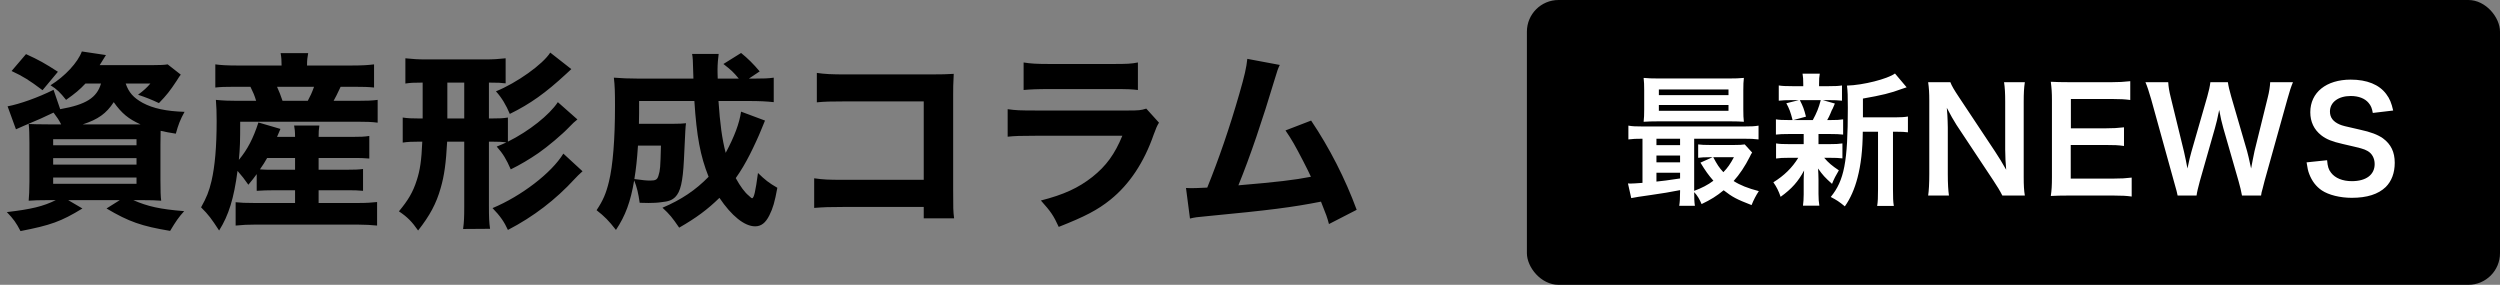
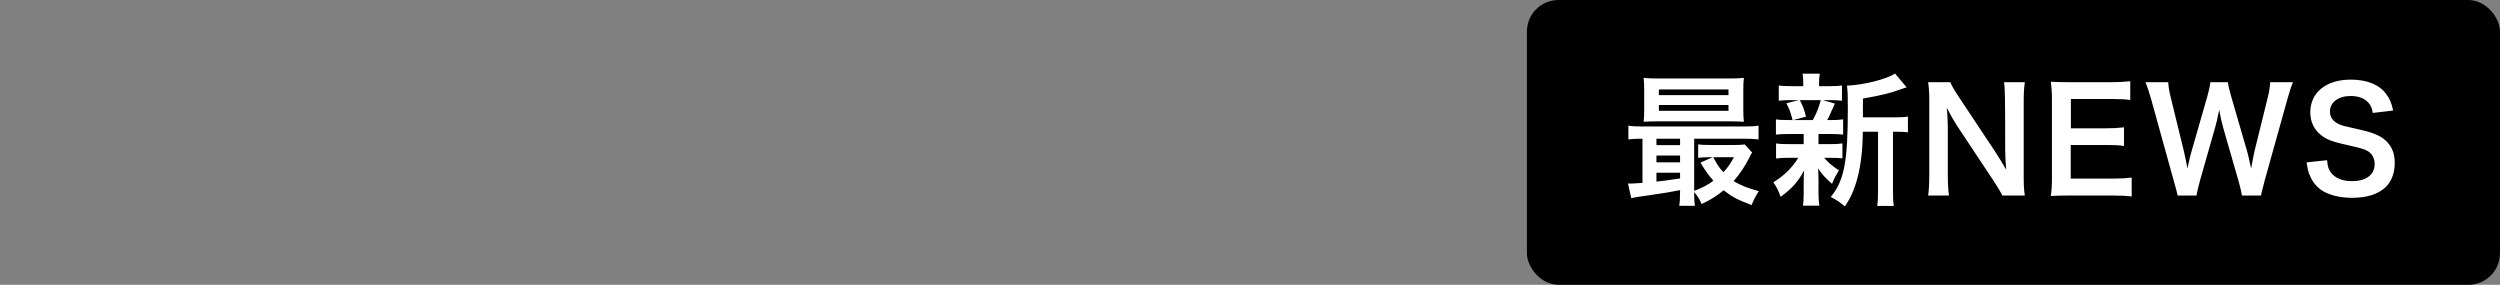
<svg xmlns="http://www.w3.org/2000/svg" width="316" height="36" viewBox="0 0 316 36" fill="none">
  <rect x="0" y="0" width="316" height="36" fill="#808080" stroke="none" />
-   <path d="M12.768 10.56H10.8C10.056 11.352 9.504 11.808 8.352 12.624C7.608 11.688 7.2 11.28 6.384 10.776C8.208 9.648 9.84 7.896 10.344 6.504L13.392 6.96C12.792 7.92 12.792 7.92 12.6 8.232H19.32C20.256 8.232 20.76 8.208 21.192 8.136L22.848 9.432C22.68 9.672 22.656 9.672 22.32 10.224C21.48 11.496 21.048 12.048 20.088 13.032C19.176 12.6 18.456 12.312 17.448 11.976C18.192 11.424 18.552 11.088 19.008 10.56H15.888C16.272 11.688 16.872 12.36 18.048 13.008C19.344 13.704 21.024 14.064 23.328 14.136C22.776 15.12 22.536 15.768 22.224 16.896C21.336 16.752 21.048 16.704 20.304 16.536C20.28 17.376 20.28 17.664 20.28 18.288V22.776C20.28 24.024 20.304 24.912 20.376 25.368C19.8 25.32 19.008 25.296 17.904 25.296H16.848C18.648 26.088 20.232 26.448 23.28 26.688C22.56 27.48 22.224 27.984 21.504 29.184C17.904 28.584 16.296 28.032 13.464 26.352L15.144 25.296H8.616L10.416 26.352C7.704 28.008 6.408 28.464 2.592 29.208C2.04 28.152 1.704 27.672 0.864 26.808C3.96 26.448 5.448 26.088 7.056 25.296H6.12C4.968 25.296 4.272 25.32 3.624 25.368C3.672 24.888 3.72 23.976 3.72 22.968V18.096C3.72 16.992 3.696 16.272 3.624 15.672C4.128 15.696 4.896 15.72 6.048 15.72H7.728C7.464 15.192 7.224 14.832 6.768 14.232C5.592 14.808 4.872 15.12 3.048 15.888C2.592 16.08 2.424 16.152 2.016 16.344L0.96 13.44C2.496 13.152 4.8 12.336 6.768 11.352L7.608 13.8C10.872 13.224 12.24 12.36 12.768 10.56ZM10.464 15.72H17.76C16.224 15.024 15.384 14.328 14.376 12.912C13.44 14.352 12.384 15.096 10.464 15.72ZM6.72 17.592V18.36H17.256V17.592H6.72ZM6.72 19.992V20.808H17.256V19.992H6.72ZM6.72 22.44V23.232H17.256V22.44H6.72ZM7.32 9.072L5.376 11.4C3.648 10.104 2.952 9.672 1.464 8.976L3.288 6.84C4.92 7.584 5.688 8.016 7.32 9.072ZM32.448 24.12V22.008C32.112 22.464 31.92 22.728 31.392 23.352C30.912 22.656 30.576 22.224 30.024 21.6C29.568 25.056 28.92 27.192 27.696 29.136C26.712 27.624 26.376 27.168 25.416 26.208C26.112 24.96 26.424 24.192 26.736 22.872C27.168 21 27.384 18.552 27.384 15.288C27.384 14.232 27.36 13.488 27.288 12.624C28.272 12.72 28.992 12.744 30 12.744H32.376C32.16 12.024 32.016 11.712 31.656 10.968H29.712C28.368 10.968 27.864 10.992 27.216 11.064V8.136C27.888 8.232 28.704 8.28 29.952 8.28H35.592C35.592 7.608 35.568 7.272 35.472 6.72H38.952C38.856 7.248 38.808 7.584 38.808 8.28H44.472C45.744 8.28 46.56 8.232 47.28 8.136V11.064C46.584 10.992 46.032 10.968 44.688 10.968H43.056C42.528 12.072 42.48 12.192 42.168 12.744H45.12C46.368 12.744 47.016 12.72 47.736 12.624V15.504C46.992 15.408 46.272 15.384 45.12 15.384H30.36C30.36 17.904 30.336 18.696 30.192 20.208C31.296 18.888 32.016 17.472 32.664 15.48L35.448 16.296C35.232 16.776 35.232 16.776 35.016 17.304H37.296C37.296 16.632 37.248 16.224 37.176 15.864H40.368C40.296 16.344 40.272 16.704 40.272 17.304H44.424C45.6 17.304 46.08 17.28 46.68 17.184V20.04C45.912 19.968 45.6 19.968 44.4 19.968H40.272V21.456H43.752C44.88 21.456 45.336 21.432 45.888 21.36V24.12C45.12 24.048 44.856 24.048 43.752 24.048H40.272V25.656H45.384C46.344 25.656 47.016 25.608 47.664 25.536V28.512C46.92 28.44 46.2 28.392 45.312 28.392H32.136C31.344 28.392 30.72 28.416 29.784 28.512V25.56C30.456 25.632 31.008 25.656 32.064 25.656H37.296V24.048H34.656C33.792 24.048 33.192 24.072 32.448 24.12ZM37.296 19.968H33.768C33.456 20.52 33.288 20.784 32.856 21.408C33.312 21.456 33.768 21.456 34.632 21.456H37.296V19.968ZM35.712 12.744H38.904C39.24 12.12 39.408 11.76 39.696 10.968H35.016C35.304 11.616 35.472 12.024 35.712 12.744ZM70.512 12.912L72.984 15.096C72.6 15.408 72.384 15.6 71.976 16.032C71.04 17.016 69.24 18.528 68.064 19.344C66.912 20.136 65.736 20.832 64.56 21.408C64.008 20.136 63.576 19.416 62.784 18.528C63.384 18.288 63.576 18.192 64.008 18C63.48 17.928 62.976 17.904 62.04 17.904H61.8V26.016C61.8 27.456 61.824 28.08 61.944 28.92L58.536 28.944C58.656 28.032 58.68 27.48 58.68 26.04V17.904H56.52C56.376 20.592 56.16 22.2 55.704 23.76C55.152 25.728 54.336 27.24 52.848 29.136C52.08 28.032 51.528 27.456 50.424 26.712C51.6 25.296 52.2 24.288 52.68 22.776C53.088 21.528 53.28 20.28 53.376 17.904H53.064C52.08 17.904 51.528 17.928 50.904 18.024V14.856C51.528 14.952 52.056 14.976 53.04 14.976H53.424V10.44C52.272 10.44 51.864 10.464 51.24 10.56V7.368C52.08 7.464 52.896 7.512 53.832 7.512H61.296C62.352 7.512 63.048 7.464 63.912 7.368V10.536C63.288 10.464 63.024 10.44 61.8 10.44V14.976H62.064C63.144 14.976 63.624 14.952 64.2 14.856V17.904C66.864 16.584 69.456 14.52 70.512 12.912ZM56.544 10.44V14.976H58.68V10.44H56.544ZM71.208 19.416L73.632 21.648C73.056 22.176 73.056 22.176 72.648 22.608C70.224 25.248 67.44 27.384 64.2 29.064C63.744 28.056 63.216 27.288 62.256 26.304C65.88 24.792 69.72 21.864 71.208 19.416ZM69.552 6.648L72.216 8.736C71.976 8.952 71.928 9 71.568 9.336C68.976 11.736 67.032 13.128 64.44 14.4C63.984 13.296 63.408 12.336 62.688 11.544C65.304 10.488 68.616 8.136 69.552 6.648ZM93.672 14.112L96.696 15.24C96.552 15.6 96.432 15.864 96.192 16.464C95.928 17.136 95.256 18.6 94.776 19.536C94.224 20.616 93.696 21.528 93 22.512C93.576 23.568 94.152 24.336 94.632 24.72C94.8 24.864 94.896 24.96 94.896 24.96C94.968 25.032 95.04 25.056 95.064 25.056C95.304 25.056 95.496 24.192 95.808 21.864C96.72 22.752 97.176 23.112 98.256 23.736C97.92 25.56 97.704 26.304 97.248 27.216C96.768 28.176 96.216 28.608 95.448 28.608C94.104 28.608 92.472 27.288 90.936 25.008C89.448 26.472 87.984 27.552 85.848 28.776C84.96 27.48 84.648 27.096 83.736 26.256C86.112 25.248 87.936 24.024 89.568 22.344C88.512 19.704 88.056 17.208 87.768 12.768H80.784C80.784 14.136 80.784 14.616 80.76 15.648H85.056C85.92 15.648 86.184 15.624 86.712 15.576C86.64 16.104 86.64 16.104 86.448 20.208C86.304 23.016 86.016 24.24 85.344 24.912C84.912 25.32 84.504 25.464 83.568 25.56C83.112 25.632 82.464 25.656 81.984 25.656C81.816 25.656 81.432 25.656 80.856 25.632C80.688 24.456 80.52 23.688 80.16 22.8C79.704 25.512 79.056 27.264 77.856 29.064C76.944 27.888 76.416 27.36 75.408 26.568C76.224 25.344 76.608 24.456 76.968 22.968C77.472 20.928 77.736 17.568 77.736 13.416C77.736 11.592 77.712 10.848 77.592 9.816C78.48 9.888 79.488 9.936 80.76 9.936H87.648C87.576 7.344 87.576 7.344 87.48 6.816H90.84C90.768 7.272 90.696 8.16 90.696 8.784C90.696 8.832 90.696 9.456 90.72 9.936H93.384C92.664 9.072 92.448 8.88 91.44 8.088L93.672 6.696C94.488 7.344 95.232 8.088 96.024 9.024L94.656 9.936H95.28C96.552 9.936 97.128 9.912 97.8 9.816V12.912C96.936 12.816 95.952 12.768 94.776 12.768H90.816C91.008 15.624 91.272 17.592 91.728 19.32C92.832 17.256 93.456 15.6 93.672 14.112ZM83.544 18.408H80.64C80.52 20.184 80.4 21.312 80.184 22.632C81.288 22.776 81.672 22.824 82.2 22.824C82.872 22.824 83.088 22.704 83.232 22.2C83.448 21.504 83.472 21.216 83.544 18.408ZM116.76 26.16H106.56C104.784 26.16 104.184 26.184 102.912 26.28V22.536C104.136 22.704 104.616 22.728 106.632 22.728H116.76V12.816H106.968C104.952 12.816 104.208 12.84 103.248 12.936V9.216C104.232 9.36 105.048 9.408 107.016 9.408H117.552C118.848 9.408 119.904 9.384 120.552 9.336C120.48 10.92 120.48 10.92 120.48 11.952V24.048C120.48 26.4 120.48 26.616 120.6 27.6H116.76V26.16ZM129.384 11.376V7.896C130.248 8.04 131.04 8.088 132.696 8.088H140.568C142.512 8.088 142.968 8.064 143.832 7.896V11.376C143.016 11.28 142.656 11.256 140.616 11.256H132.624C131.088 11.256 130.128 11.304 129.384 11.376ZM127.368 17.28V13.8C128.4 13.944 128.856 13.968 130.992 13.968H142.56C143.952 13.968 144.192 13.944 144.888 13.728L146.496 15.504C146.232 15.936 146.136 16.176 145.824 17.016C144.6 20.544 142.752 23.304 140.376 25.224C138.744 26.544 137.112 27.384 133.824 28.68C133.176 27.264 132.84 26.76 131.568 25.344C134.472 24.6 136.296 23.76 138.072 22.368C139.824 20.976 140.904 19.488 141.864 17.16H130.944C128.976 17.16 128.256 17.184 127.368 17.28ZM157.661 7.44L161.765 8.208C161.525 8.712 161.453 8.904 161.141 9.96C159.557 15.24 158.021 19.776 156.533 23.424C161.381 23.016 163.613 22.752 165.701 22.344C165.461 21.816 165.221 21.336 164.717 20.352C163.685 18.36 163.277 17.64 162.485 16.488L165.725 15.24C168.053 18.696 170.045 22.608 171.485 26.52L167.981 28.32C167.717 27.36 167.717 27.36 166.973 25.488C163.301 26.208 160.469 26.568 152.693 27.312C151.325 27.432 150.989 27.48 150.413 27.624L149.909 23.76C150.245 23.784 150.245 23.784 150.557 23.784C151.061 23.784 151.517 23.76 152.597 23.712C154.061 20.088 155.405 16.2 156.653 11.856C157.325 9.528 157.541 8.568 157.661 7.44Z" fill="black" />
  <rect x="193" width="123" height="36" rx="4" fill="black" />
-   <path d="M212.362 24.194V24.032C210.652 24.356 210.652 24.356 208.708 24.644C207.268 24.842 206.638 24.95 206.188 25.04L205.774 23.186C205.9 23.204 205.972 23.204 206.062 23.204C206.35 23.204 206.854 23.168 207.61 23.114V17.534C206.818 17.534 206.368 17.552 205.828 17.624V15.878C206.314 15.968 206.782 15.986 207.682 15.986H220.408C221.326 15.986 221.776 15.968 222.28 15.878V17.624C221.704 17.552 221.272 17.534 220.39 17.534H214.144V24.122C215.08 23.78 215.89 23.366 216.574 22.844C215.944 22.124 215.584 21.62 214.936 20.558L216.466 19.874H215.998C215.422 19.874 215.098 19.892 214.648 19.946V18.254C215.062 18.308 215.422 18.326 216.16 18.326H219.184C219.796 18.326 220.246 18.308 220.534 18.254L221.47 19.28C221.344 19.46 221.308 19.532 221.182 19.802C220.588 20.99 219.868 22.07 219.13 22.88C219.94 23.402 220.93 23.798 222.316 24.158C221.956 24.698 221.668 25.256 221.398 25.922C219.49 25.184 218.986 24.914 217.87 24.05C216.97 24.788 216.25 25.238 215.08 25.796C214.846 25.22 214.54 24.698 214.144 24.284C214.144 25.022 214.162 25.544 214.234 26.012H212.254C212.326 25.58 212.362 25.094 212.362 24.194ZM212.362 22.556V21.836H209.374V22.952C210.256 22.862 210.67 22.808 212.362 22.556ZM212.362 20.522V19.658H209.374V20.522H212.362ZM212.362 18.344V17.534H209.374V18.344H212.362ZM219.166 19.874H216.556C217.042 20.792 217.294 21.188 217.834 21.764C218.392 21.188 218.698 20.738 219.166 19.874ZM220.354 11.414V13.826C220.354 14.528 220.372 14.96 220.426 15.392C220.012 15.356 219.364 15.338 218.752 15.338H209.608C208.798 15.338 208.312 15.356 207.754 15.392C207.808 14.942 207.826 14.492 207.826 13.844V11.414C207.826 10.748 207.808 10.298 207.754 9.848C208.348 9.902 208.834 9.92 209.662 9.92H218.518C219.346 9.92 219.814 9.902 220.426 9.848C220.372 10.28 220.354 10.712 220.354 11.414ZM209.68 11.306V12.026H218.482V11.306H209.68ZM209.68 13.268V14.006H218.482V13.268H209.68ZM235.474 14.834H239.524C240.316 14.834 240.766 14.798 241.162 14.726V16.724C240.712 16.67 240.424 16.652 239.722 16.652H239.272V23.906C239.272 24.986 239.29 25.49 239.38 26.03H237.274C237.364 25.472 237.382 24.95 237.382 23.906V16.652H235.456C235.438 18.938 235.222 20.828 234.79 22.466C234.43 23.87 233.872 25.13 233.188 26.084C232.468 25.49 232.162 25.292 231.406 24.896C233.116 22.808 233.566 20.45 233.566 13.628C233.566 12.116 233.548 11.54 233.458 10.82C235.492 10.766 238.606 9.974 239.524 9.29L241 11.036C240.802 11.09 240.73 11.126 240.406 11.234C238.966 11.774 237.832 12.044 235.474 12.458V14.834ZM227.986 16.94H226.114C225.358 16.94 224.944 16.958 224.476 17.012V15.086C224.926 15.158 225.304 15.176 226.15 15.176H226.582C226.33 14.168 226.15 13.7 225.79 13.052L227.374 12.656H226.528C225.736 12.656 225.322 12.674 224.836 12.728V10.802C225.286 10.874 225.7 10.892 226.564 10.892H227.932V10.622C227.932 10.01 227.914 9.758 227.842 9.308H230.02C229.948 9.74 229.93 9.974 229.93 10.622V10.892H231.154C232 10.892 232.36 10.874 232.828 10.802V12.728C232.342 12.674 231.91 12.656 231.136 12.656H230.398L231.928 13.088C231.82 13.322 231.82 13.322 231.658 13.718C231.55 13.898 231.55 13.898 231.352 14.384C231.226 14.69 231.154 14.816 230.956 15.176H231.316C232.126 15.176 232.504 15.158 232.972 15.086V17.012C232.468 16.958 232.09 16.94 231.316 16.94H229.858V18.218H231.244C232.018 18.218 232.414 18.2 232.882 18.128V20.018C232.414 19.964 232 19.946 231.244 19.946H230.578C231.118 20.576 231.568 20.954 232.432 21.53C232.036 22.196 231.838 22.574 231.568 23.24C230.668 22.43 230.38 22.124 229.804 21.296C229.822 21.53 229.822 21.53 229.84 21.998C229.84 22.052 229.858 22.61 229.858 22.7V24.5C229.858 25.13 229.894 25.562 229.966 25.994H227.896C227.95 25.58 227.986 25.148 227.986 24.572V22.772C227.986 22.43 228.004 21.962 228.04 21.548C227.302 22.934 226.474 23.87 225.07 24.878C224.818 24.14 224.566 23.636 224.152 23.042C225.52 22.196 226.528 21.206 227.302 19.946H226.132C225.358 19.946 224.98 19.964 224.494 20.036V18.128C224.962 18.2 225.322 18.218 226.168 18.218H227.986V17.3C227.986 16.976 227.986 16.976 227.986 16.94ZM230.146 12.656H227.5C227.896 13.43 228.04 13.808 228.274 14.744L226.672 15.176H229.138C229.642 14.24 229.876 13.664 230.146 12.656ZM255.94 24.716H253.096C252.79 24.104 252.466 23.582 251.944 22.79L247.3 15.788C246.958 15.248 246.508 14.474 246.076 13.628C246.094 13.88 246.094 13.88 246.148 14.546C246.166 14.888 246.202 15.698 246.202 16.112V22.016C246.202 23.222 246.256 24.068 246.346 24.716H243.718C243.808 24.122 243.862 23.222 243.862 21.998V12.71C243.862 11.774 243.826 11.126 243.718 10.388H246.526C246.688 10.838 247.012 11.378 247.624 12.296L252.178 19.154C252.61 19.802 253.186 20.738 253.582 21.458C253.51 20.756 253.456 19.676 253.456 18.92V12.872C253.456 11.81 253.42 11.072 253.312 10.388H255.94C255.832 11.108 255.796 11.774 255.796 12.872V22.394C255.796 23.402 255.832 24.086 255.94 24.716ZM269.445 22.448V24.842C268.797 24.752 268.221 24.716 267.123 24.716H261.507C260.427 24.716 259.941 24.734 259.221 24.77C259.329 24.05 259.365 23.456 259.365 22.394V12.656C259.365 11.72 259.329 11.18 259.221 10.334C259.941 10.37 260.409 10.388 261.507 10.388H266.943C267.843 10.388 268.437 10.352 269.265 10.262V12.638C268.581 12.548 268.005 12.512 266.943 12.512H261.759V16.22H266.133C267.069 16.22 267.681 16.184 268.473 16.094V18.452C267.735 18.344 267.249 18.326 266.133 18.326H261.741V22.574H267.141C268.149 22.574 268.671 22.538 269.445 22.448ZM285.799 24.716H283.387C283.315 24.284 283.135 23.51 282.955 22.898L281.029 16.202C280.831 15.5 280.669 14.816 280.507 13.898C280.309 14.924 280.129 15.626 279.967 16.202L278.059 22.898C277.843 23.708 277.699 24.284 277.645 24.716H275.251C275.161 24.266 275.161 24.266 274.765 22.862L271.903 12.53C271.597 11.486 271.417 10.928 271.183 10.388H274.063C274.099 11 274.189 11.54 274.387 12.332L276.061 19.19C276.187 19.748 276.385 20.666 276.493 21.296C276.727 20.18 276.853 19.676 276.997 19.172L278.995 12.224C279.211 11.468 279.337 10.874 279.391 10.388H281.605C281.659 10.82 281.821 11.522 282.019 12.188L284.035 19.118C284.161 19.586 284.251 19.946 284.539 21.296C284.629 20.882 284.629 20.882 284.737 20.252C284.791 19.964 284.935 19.262 284.971 19.1L286.645 12.314C286.825 11.63 286.933 10.892 286.951 10.388H289.831C289.579 11 289.417 11.486 289.129 12.53L286.249 22.844C286.123 23.348 286.033 23.672 285.997 23.834C285.853 24.338 285.853 24.338 285.799 24.716ZM291.553 20.522L294.145 20.252C294.217 21.062 294.325 21.422 294.649 21.836C295.171 22.52 296.107 22.898 297.277 22.898C299.077 22.898 300.157 22.088 300.157 20.738C300.157 20 299.815 19.388 299.257 19.082C298.717 18.794 298.609 18.776 296.125 18.2C294.775 17.894 294.055 17.606 293.407 17.102C292.489 16.382 292.021 15.392 292.021 14.186C292.021 11.684 294.037 10.064 297.133 10.064C299.185 10.064 300.733 10.694 301.615 11.882C302.065 12.476 302.281 13.016 302.497 13.97L299.923 14.276C299.815 13.664 299.689 13.358 299.383 12.998C298.915 12.44 298.123 12.134 297.133 12.134C295.567 12.134 294.505 12.926 294.505 14.096C294.505 14.852 294.901 15.374 295.729 15.734C296.125 15.896 296.269 15.932 298.267 16.382C299.689 16.688 300.553 17.03 301.201 17.48C302.227 18.236 302.695 19.226 302.695 20.576C302.695 21.854 302.299 22.898 301.561 23.636C300.607 24.554 299.185 25.004 297.259 25.004C295.783 25.004 294.343 24.644 293.479 24.068C292.759 23.582 292.237 22.898 291.895 22.016C291.733 21.602 291.661 21.26 291.553 20.522Z" fill="white" />
+   <path d="M212.362 24.194V24.032C210.652 24.356 210.652 24.356 208.708 24.644C207.268 24.842 206.638 24.95 206.188 25.04L205.774 23.186C205.9 23.204 205.972 23.204 206.062 23.204C206.35 23.204 206.854 23.168 207.61 23.114V17.534C206.818 17.534 206.368 17.552 205.828 17.624V15.878C206.314 15.968 206.782 15.986 207.682 15.986H220.408C221.326 15.986 221.776 15.968 222.28 15.878V17.624C221.704 17.552 221.272 17.534 220.39 17.534H214.144V24.122C215.08 23.78 215.89 23.366 216.574 22.844C215.944 22.124 215.584 21.62 214.936 20.558L216.466 19.874H215.998C215.422 19.874 215.098 19.892 214.648 19.946V18.254C215.062 18.308 215.422 18.326 216.16 18.326H219.184C219.796 18.326 220.246 18.308 220.534 18.254L221.47 19.28C221.344 19.46 221.308 19.532 221.182 19.802C220.588 20.99 219.868 22.07 219.13 22.88C219.94 23.402 220.93 23.798 222.316 24.158C221.956 24.698 221.668 25.256 221.398 25.922C219.49 25.184 218.986 24.914 217.87 24.05C216.97 24.788 216.25 25.238 215.08 25.796C214.846 25.22 214.54 24.698 214.144 24.284C214.144 25.022 214.162 25.544 214.234 26.012H212.254C212.326 25.58 212.362 25.094 212.362 24.194ZM212.362 22.556V21.836H209.374V22.952C210.256 22.862 210.67 22.808 212.362 22.556ZM212.362 20.522V19.658H209.374V20.522H212.362ZM212.362 18.344V17.534H209.374V18.344H212.362ZM219.166 19.874H216.556C217.042 20.792 217.294 21.188 217.834 21.764C218.392 21.188 218.698 20.738 219.166 19.874ZM220.354 11.414V13.826C220.354 14.528 220.372 14.96 220.426 15.392C220.012 15.356 219.364 15.338 218.752 15.338H209.608C208.798 15.338 208.312 15.356 207.754 15.392C207.808 14.942 207.826 14.492 207.826 13.844V11.414C207.826 10.748 207.808 10.298 207.754 9.848C208.348 9.902 208.834 9.92 209.662 9.92H218.518C219.346 9.92 219.814 9.902 220.426 9.848C220.372 10.28 220.354 10.712 220.354 11.414ZM209.68 11.306V12.026H218.482V11.306H209.68ZM209.68 13.268V14.006H218.482V13.268H209.68ZM235.474 14.834H239.524C240.316 14.834 240.766 14.798 241.162 14.726V16.724C240.712 16.67 240.424 16.652 239.722 16.652H239.272V23.906C239.272 24.986 239.29 25.49 239.38 26.03H237.274C237.364 25.472 237.382 24.95 237.382 23.906V16.652H235.456C235.438 18.938 235.222 20.828 234.79 22.466C234.43 23.87 233.872 25.13 233.188 26.084C232.468 25.49 232.162 25.292 231.406 24.896C233.116 22.808 233.566 20.45 233.566 13.628C233.566 12.116 233.548 11.54 233.458 10.82C235.492 10.766 238.606 9.974 239.524 9.29L241 11.036C240.802 11.09 240.73 11.126 240.406 11.234C238.966 11.774 237.832 12.044 235.474 12.458V14.834ZM227.986 16.94H226.114C225.358 16.94 224.944 16.958 224.476 17.012V15.086C224.926 15.158 225.304 15.176 226.15 15.176H226.582C226.33 14.168 226.15 13.7 225.79 13.052L227.374 12.656H226.528C225.736 12.656 225.322 12.674 224.836 12.728V10.802C225.286 10.874 225.7 10.892 226.564 10.892H227.932V10.622C227.932 10.01 227.914 9.758 227.842 9.308H230.02C229.948 9.74 229.93 9.974 229.93 10.622V10.892H231.154C232 10.892 232.36 10.874 232.828 10.802V12.728C232.342 12.674 231.91 12.656 231.136 12.656H230.398L231.928 13.088C231.82 13.322 231.82 13.322 231.658 13.718C231.55 13.898 231.55 13.898 231.352 14.384C231.226 14.69 231.154 14.816 230.956 15.176H231.316C232.126 15.176 232.504 15.158 232.972 15.086V17.012C232.468 16.958 232.09 16.94 231.316 16.94H229.858V18.218H231.244C232.018 18.218 232.414 18.2 232.882 18.128V20.018C232.414 19.964 232 19.946 231.244 19.946H230.578C231.118 20.576 231.568 20.954 232.432 21.53C232.036 22.196 231.838 22.574 231.568 23.24C230.668 22.43 230.38 22.124 229.804 21.296C229.822 21.53 229.822 21.53 229.84 21.998C229.84 22.052 229.858 22.61 229.858 22.7V24.5C229.858 25.13 229.894 25.562 229.966 25.994H227.896C227.95 25.58 227.986 25.148 227.986 24.572V22.772C227.986 22.43 228.004 21.962 228.04 21.548C227.302 22.934 226.474 23.87 225.07 24.878C224.818 24.14 224.566 23.636 224.152 23.042C225.52 22.196 226.528 21.206 227.302 19.946H226.132C225.358 19.946 224.98 19.964 224.494 20.036V18.128C224.962 18.2 225.322 18.218 226.168 18.218H227.986V17.3C227.986 16.976 227.986 16.976 227.986 16.94ZM230.146 12.656H227.5C227.896 13.43 228.04 13.808 228.274 14.744L226.672 15.176H229.138C229.642 14.24 229.876 13.664 230.146 12.656ZM255.94 24.716H253.096C252.79 24.104 252.466 23.582 251.944 22.79L247.3 15.788C246.958 15.248 246.508 14.474 246.076 13.628C246.094 13.88 246.094 13.88 246.148 14.546C246.166 14.888 246.202 15.698 246.202 16.112V22.016C246.202 23.222 246.256 24.068 246.346 24.716H243.718C243.808 24.122 243.862 23.222 243.862 21.998V12.71C243.862 11.774 243.826 11.126 243.718 10.388H246.526C246.688 10.838 247.012 11.378 247.624 12.296L252.178 19.154C252.61 19.802 253.186 20.738 253.582 21.458C253.51 20.756 253.456 19.676 253.456 18.92C253.456 11.81 253.42 11.072 253.312 10.388H255.94C255.832 11.108 255.796 11.774 255.796 12.872V22.394C255.796 23.402 255.832 24.086 255.94 24.716ZM269.445 22.448V24.842C268.797 24.752 268.221 24.716 267.123 24.716H261.507C260.427 24.716 259.941 24.734 259.221 24.77C259.329 24.05 259.365 23.456 259.365 22.394V12.656C259.365 11.72 259.329 11.18 259.221 10.334C259.941 10.37 260.409 10.388 261.507 10.388H266.943C267.843 10.388 268.437 10.352 269.265 10.262V12.638C268.581 12.548 268.005 12.512 266.943 12.512H261.759V16.22H266.133C267.069 16.22 267.681 16.184 268.473 16.094V18.452C267.735 18.344 267.249 18.326 266.133 18.326H261.741V22.574H267.141C268.149 22.574 268.671 22.538 269.445 22.448ZM285.799 24.716H283.387C283.315 24.284 283.135 23.51 282.955 22.898L281.029 16.202C280.831 15.5 280.669 14.816 280.507 13.898C280.309 14.924 280.129 15.626 279.967 16.202L278.059 22.898C277.843 23.708 277.699 24.284 277.645 24.716H275.251C275.161 24.266 275.161 24.266 274.765 22.862L271.903 12.53C271.597 11.486 271.417 10.928 271.183 10.388H274.063C274.099 11 274.189 11.54 274.387 12.332L276.061 19.19C276.187 19.748 276.385 20.666 276.493 21.296C276.727 20.18 276.853 19.676 276.997 19.172L278.995 12.224C279.211 11.468 279.337 10.874 279.391 10.388H281.605C281.659 10.82 281.821 11.522 282.019 12.188L284.035 19.118C284.161 19.586 284.251 19.946 284.539 21.296C284.629 20.882 284.629 20.882 284.737 20.252C284.791 19.964 284.935 19.262 284.971 19.1L286.645 12.314C286.825 11.63 286.933 10.892 286.951 10.388H289.831C289.579 11 289.417 11.486 289.129 12.53L286.249 22.844C286.123 23.348 286.033 23.672 285.997 23.834C285.853 24.338 285.853 24.338 285.799 24.716ZM291.553 20.522L294.145 20.252C294.217 21.062 294.325 21.422 294.649 21.836C295.171 22.52 296.107 22.898 297.277 22.898C299.077 22.898 300.157 22.088 300.157 20.738C300.157 20 299.815 19.388 299.257 19.082C298.717 18.794 298.609 18.776 296.125 18.2C294.775 17.894 294.055 17.606 293.407 17.102C292.489 16.382 292.021 15.392 292.021 14.186C292.021 11.684 294.037 10.064 297.133 10.064C299.185 10.064 300.733 10.694 301.615 11.882C302.065 12.476 302.281 13.016 302.497 13.97L299.923 14.276C299.815 13.664 299.689 13.358 299.383 12.998C298.915 12.44 298.123 12.134 297.133 12.134C295.567 12.134 294.505 12.926 294.505 14.096C294.505 14.852 294.901 15.374 295.729 15.734C296.125 15.896 296.269 15.932 298.267 16.382C299.689 16.688 300.553 17.03 301.201 17.48C302.227 18.236 302.695 19.226 302.695 20.576C302.695 21.854 302.299 22.898 301.561 23.636C300.607 24.554 299.185 25.004 297.259 25.004C295.783 25.004 294.343 24.644 293.479 24.068C292.759 23.582 292.237 22.898 291.895 22.016C291.733 21.602 291.661 21.26 291.553 20.522Z" fill="white" />
</svg>